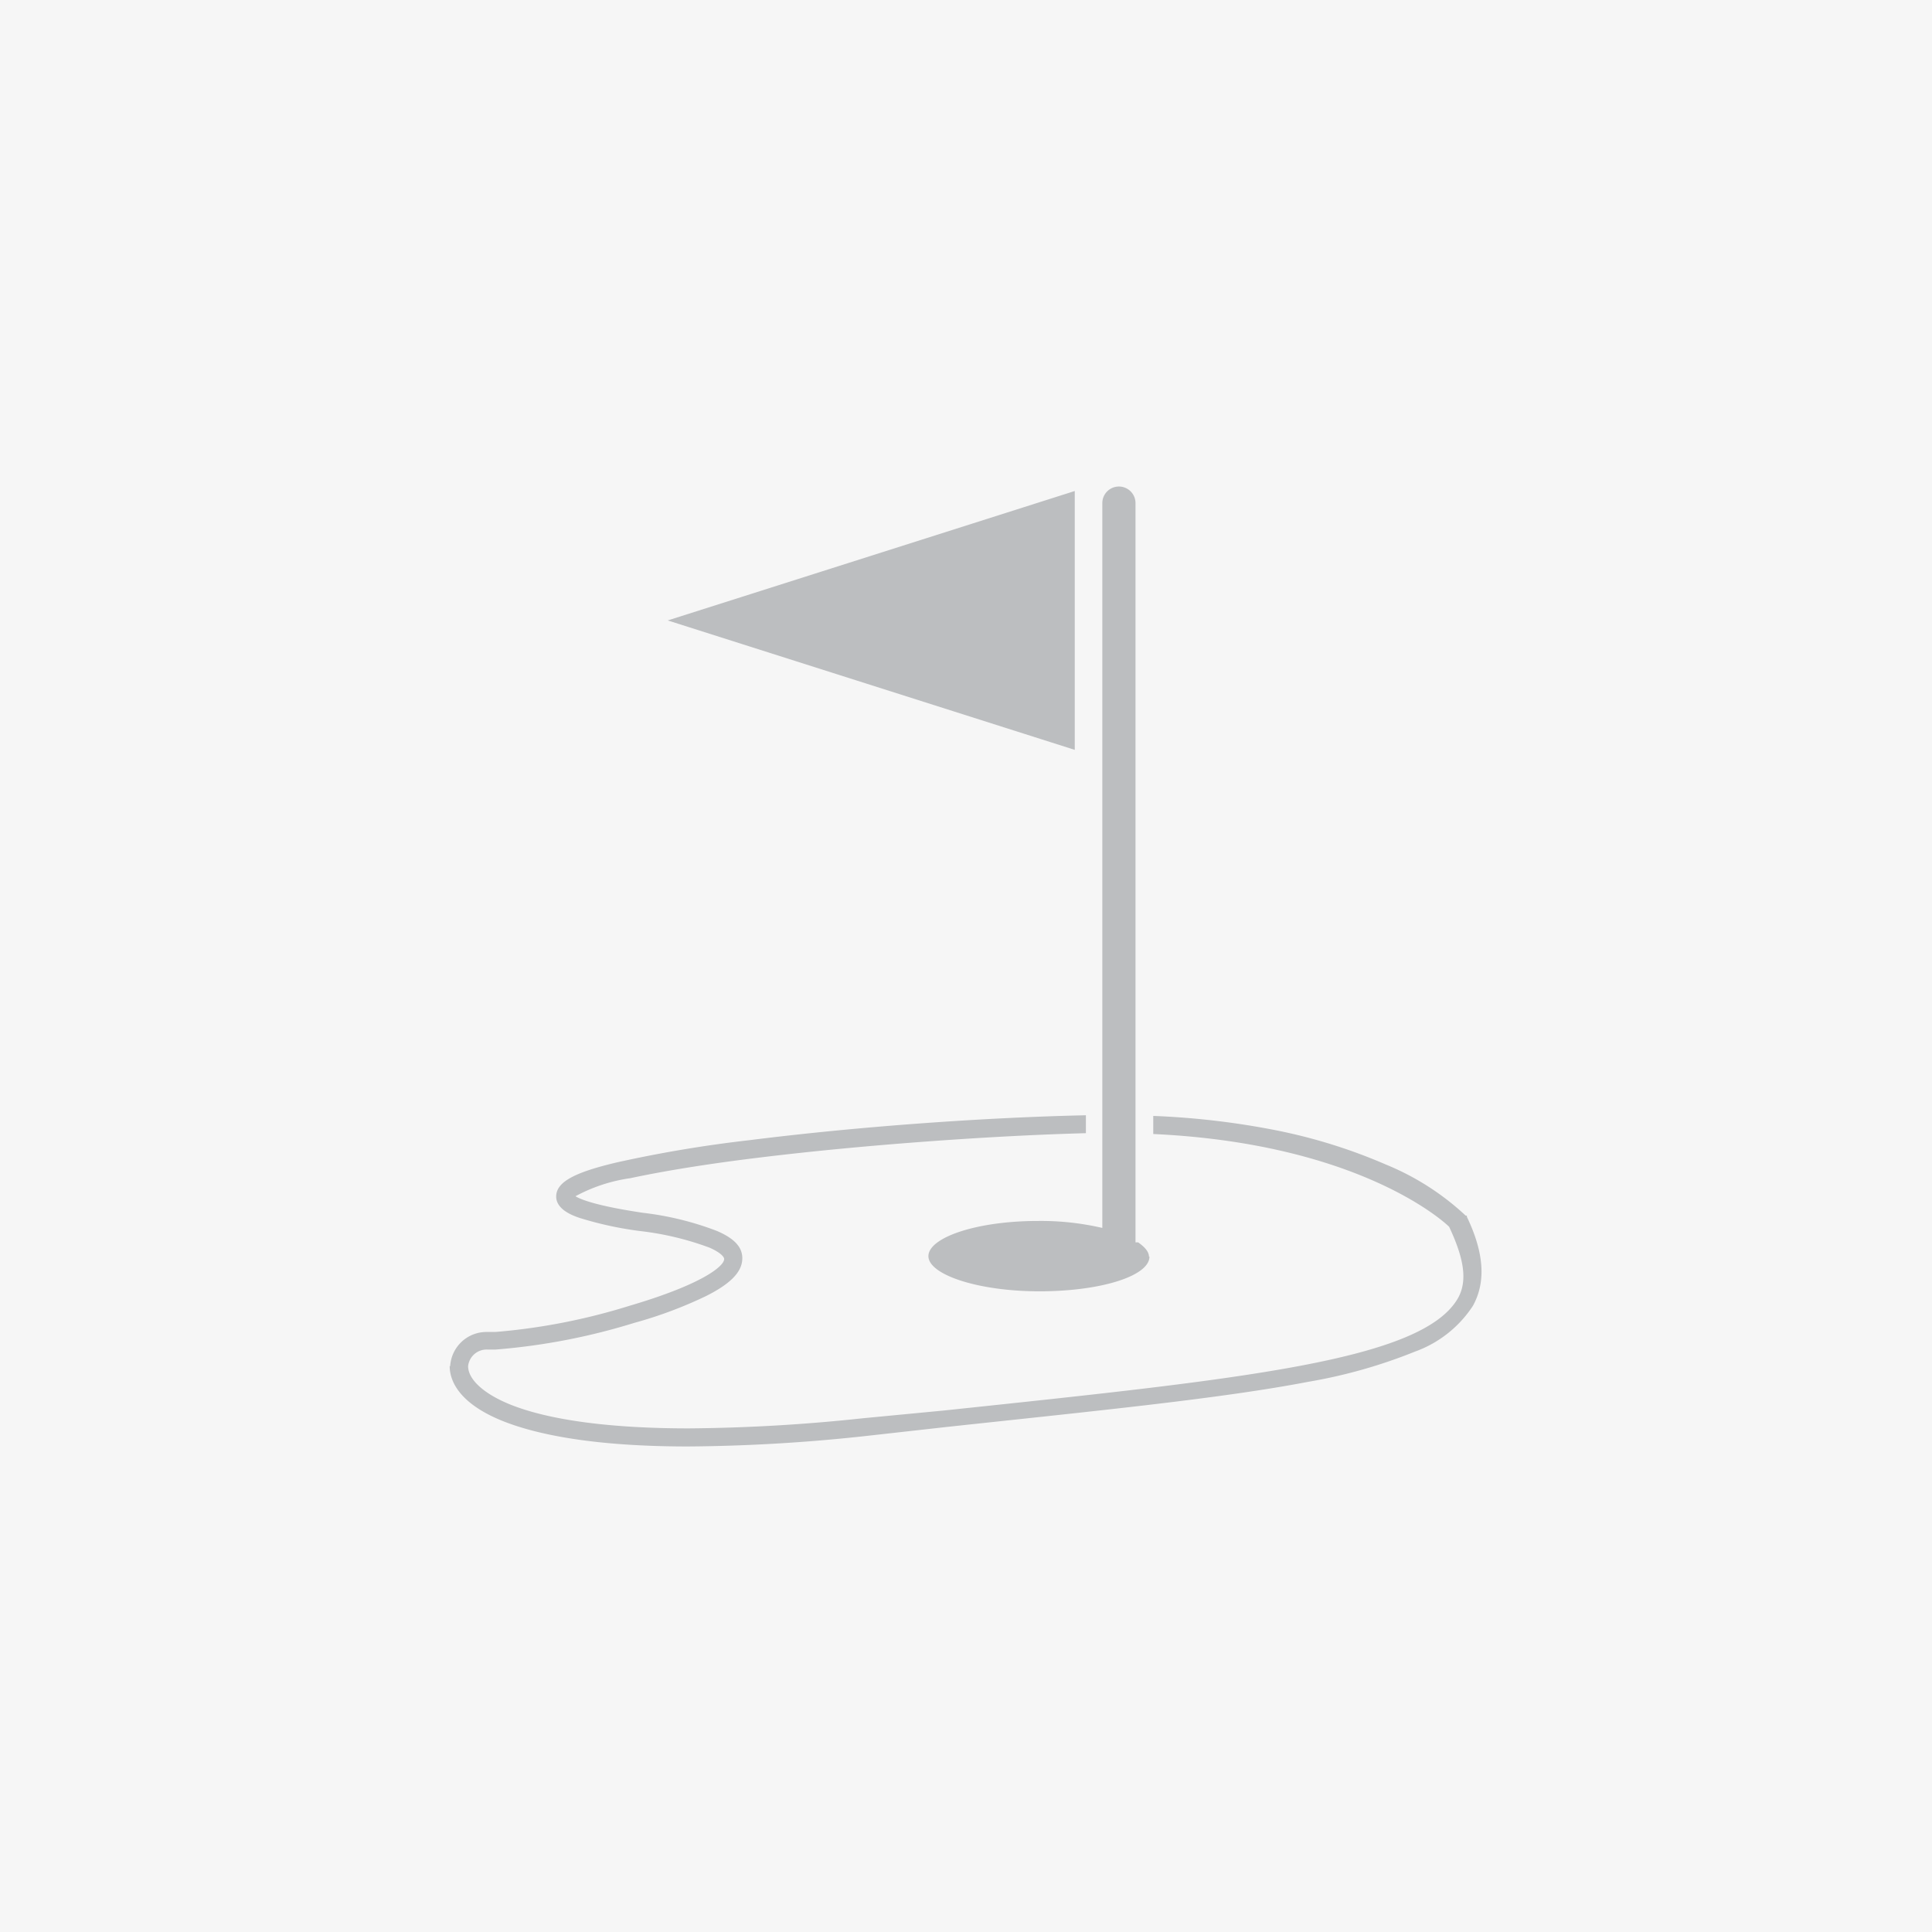
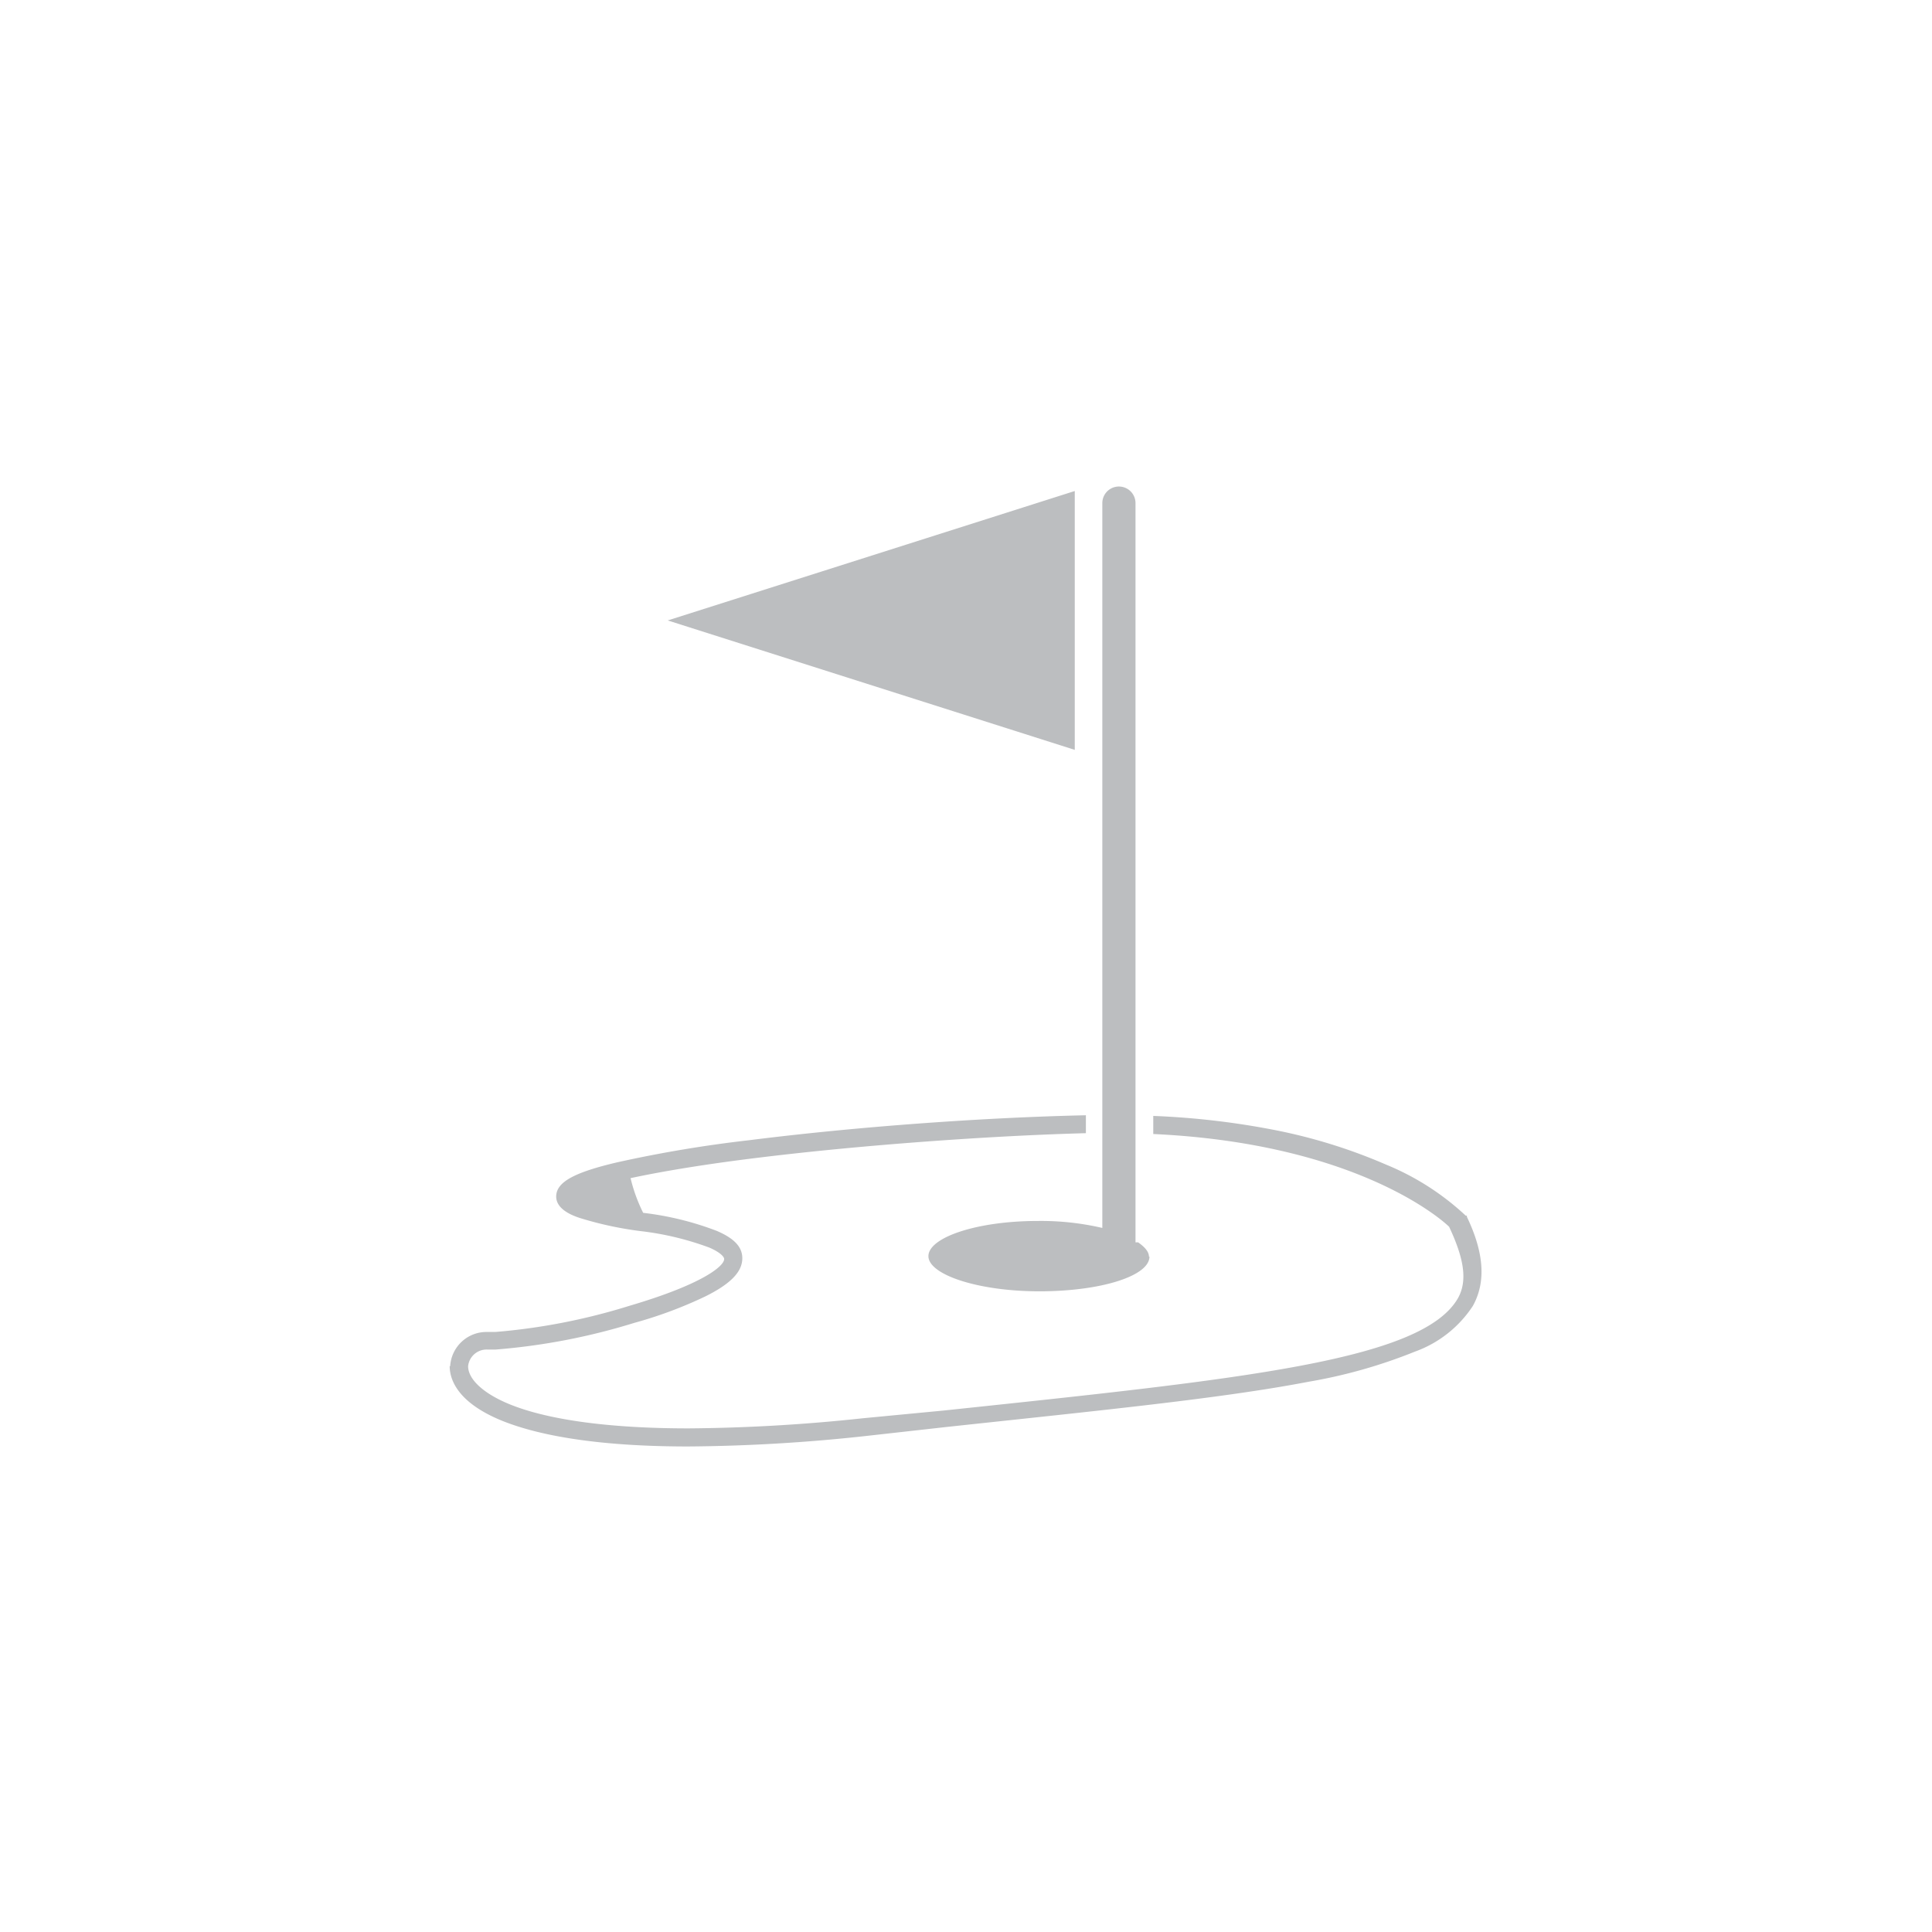
<svg xmlns="http://www.w3.org/2000/svg" viewBox="0 0 116.43 116.43">
  <defs>
    <style>.cls-1{fill:#f6f6f6;}.cls-2{fill:#bcbec0;}</style>
  </defs>
  <g id="Capa_2" data-name="Capa 2">
    <g id="Capa_1-2" data-name="Capa 1">
      <g id="Capa_2-2" data-name="Capa 2">
        <g id="Capa_1-2-2" data-name="Capa 1-2">
-           <rect class="cls-1" width="116.43" height="116.43" />
-           <path class="cls-2" d="M40.24,37.39l24.53,7.8V29.59Zm29,38.34c0-.31-.28-.6-.65-.86h-.16V30.32a1,1,0,1,0-2,0V74a16.33,16.33,0,0,0-3.89-.42c-3.69,0-6.59,1-6.59,2.12s3,2.12,6.69,2.12S69.27,76.9,69.27,75.73Zm-42.14,6.6c0,.75.41,2.18,3.18,3.3,2.5,1,6.27,1.54,11.19,1.54a104.18,104.18,0,0,0,10.61-.62L57,86c9.28-1,16.6-1.72,21.86-2.73a31.07,31.07,0,0,0,6.42-1.82,7,7,0,0,0,3.48-2.75c.8-1.44.68-3.2-.36-5.37l0-.07-.07,0a15.78,15.78,0,0,0-4.81-3.08,32.55,32.55,0,0,0-6.6-2.06,47.69,47.69,0,0,0-7.42-.87v1.09c12.08.56,17.29,5.06,17.83,5.59.84,1.79,1.15,3.19.54,4.29C85.73,82,74.88,83.1,56.91,85L52,85.47a104.84,104.84,0,0,1-10.5.61c-4.71,0-8.44-.5-10.78-1.45-1.57-.64-2.51-1.5-2.51-2.3a1.12,1.12,0,0,1,1.17-1h.48a38.43,38.43,0,0,0,8.37-1.61,25.61,25.61,0,0,0,4.31-1.61c1.44-.72,2.13-1.41,2.19-2.17s-.46-1.3-1.53-1.76a18.34,18.34,0,0,0-4.44-1.09c-2.9-.43-3.81-.83-4.08-1A9.84,9.84,0,0,1,38,71c2-.43,4.69-.87,7.93-1.26C52,69,59.74,68.44,65.44,68.29V67.21c-6.38.14-14,.71-20.26,1.5a76.69,76.69,0,0,0-8,1.34c-2.55.6-3.61,1.17-3.66,2s1,1.21,1.42,1.35a21.36,21.36,0,0,0,3.65.79,17.7,17.7,0,0,1,4.17,1c.66.29.89.56.88.69,0,.41-1.27,1.51-5.73,2.82a37.3,37.3,0,0,1-8.06,1.57h-.48A2.19,2.19,0,0,0,27.13,82.33Z" />
+           <path class="cls-2" d="M40.24,37.39l24.53,7.8V29.59Zm29,38.34c0-.31-.28-.6-.65-.86h-.16V30.32a1,1,0,1,0-2,0V74a16.33,16.33,0,0,0-3.89-.42c-3.69,0-6.59,1-6.59,2.12s3,2.12,6.69,2.12S69.27,76.9,69.27,75.73Zm-42.14,6.6c0,.75.41,2.18,3.18,3.3,2.5,1,6.27,1.54,11.19,1.54a104.18,104.18,0,0,0,10.61-.62L57,86c9.28-1,16.6-1.72,21.86-2.73a31.07,31.07,0,0,0,6.42-1.82,7,7,0,0,0,3.48-2.75c.8-1.44.68-3.2-.36-5.37l0-.07-.07,0a15.78,15.78,0,0,0-4.81-3.08,32.55,32.55,0,0,0-6.6-2.06,47.69,47.69,0,0,0-7.42-.87v1.09c12.08.56,17.29,5.06,17.83,5.59.84,1.79,1.15,3.19.54,4.29C85.73,82,74.88,83.1,56.91,85L52,85.47a104.84,104.84,0,0,1-10.5.61c-4.71,0-8.44-.5-10.78-1.45-1.57-.64-2.51-1.5-2.51-2.3a1.12,1.12,0,0,1,1.17-1h.48a38.43,38.43,0,0,0,8.37-1.61,25.61,25.61,0,0,0,4.31-1.61c1.44-.72,2.13-1.41,2.19-2.17s-.46-1.3-1.53-1.76a18.34,18.34,0,0,0-4.44-1.09A9.84,9.84,0,0,1,38,71c2-.43,4.69-.87,7.93-1.26C52,69,59.74,68.44,65.44,68.29V67.21c-6.38.14-14,.71-20.26,1.5a76.69,76.69,0,0,0-8,1.34c-2.55.6-3.61,1.17-3.66,2s1,1.21,1.42,1.35a21.36,21.36,0,0,0,3.65.79,17.7,17.7,0,0,1,4.17,1c.66.29.89.56.88.69,0,.41-1.27,1.51-5.73,2.82a37.3,37.3,0,0,1-8.06,1.57h-.48A2.19,2.19,0,0,0,27.13,82.33Z" />
        </g>
      </g>
    </g>
  </g>
</svg>